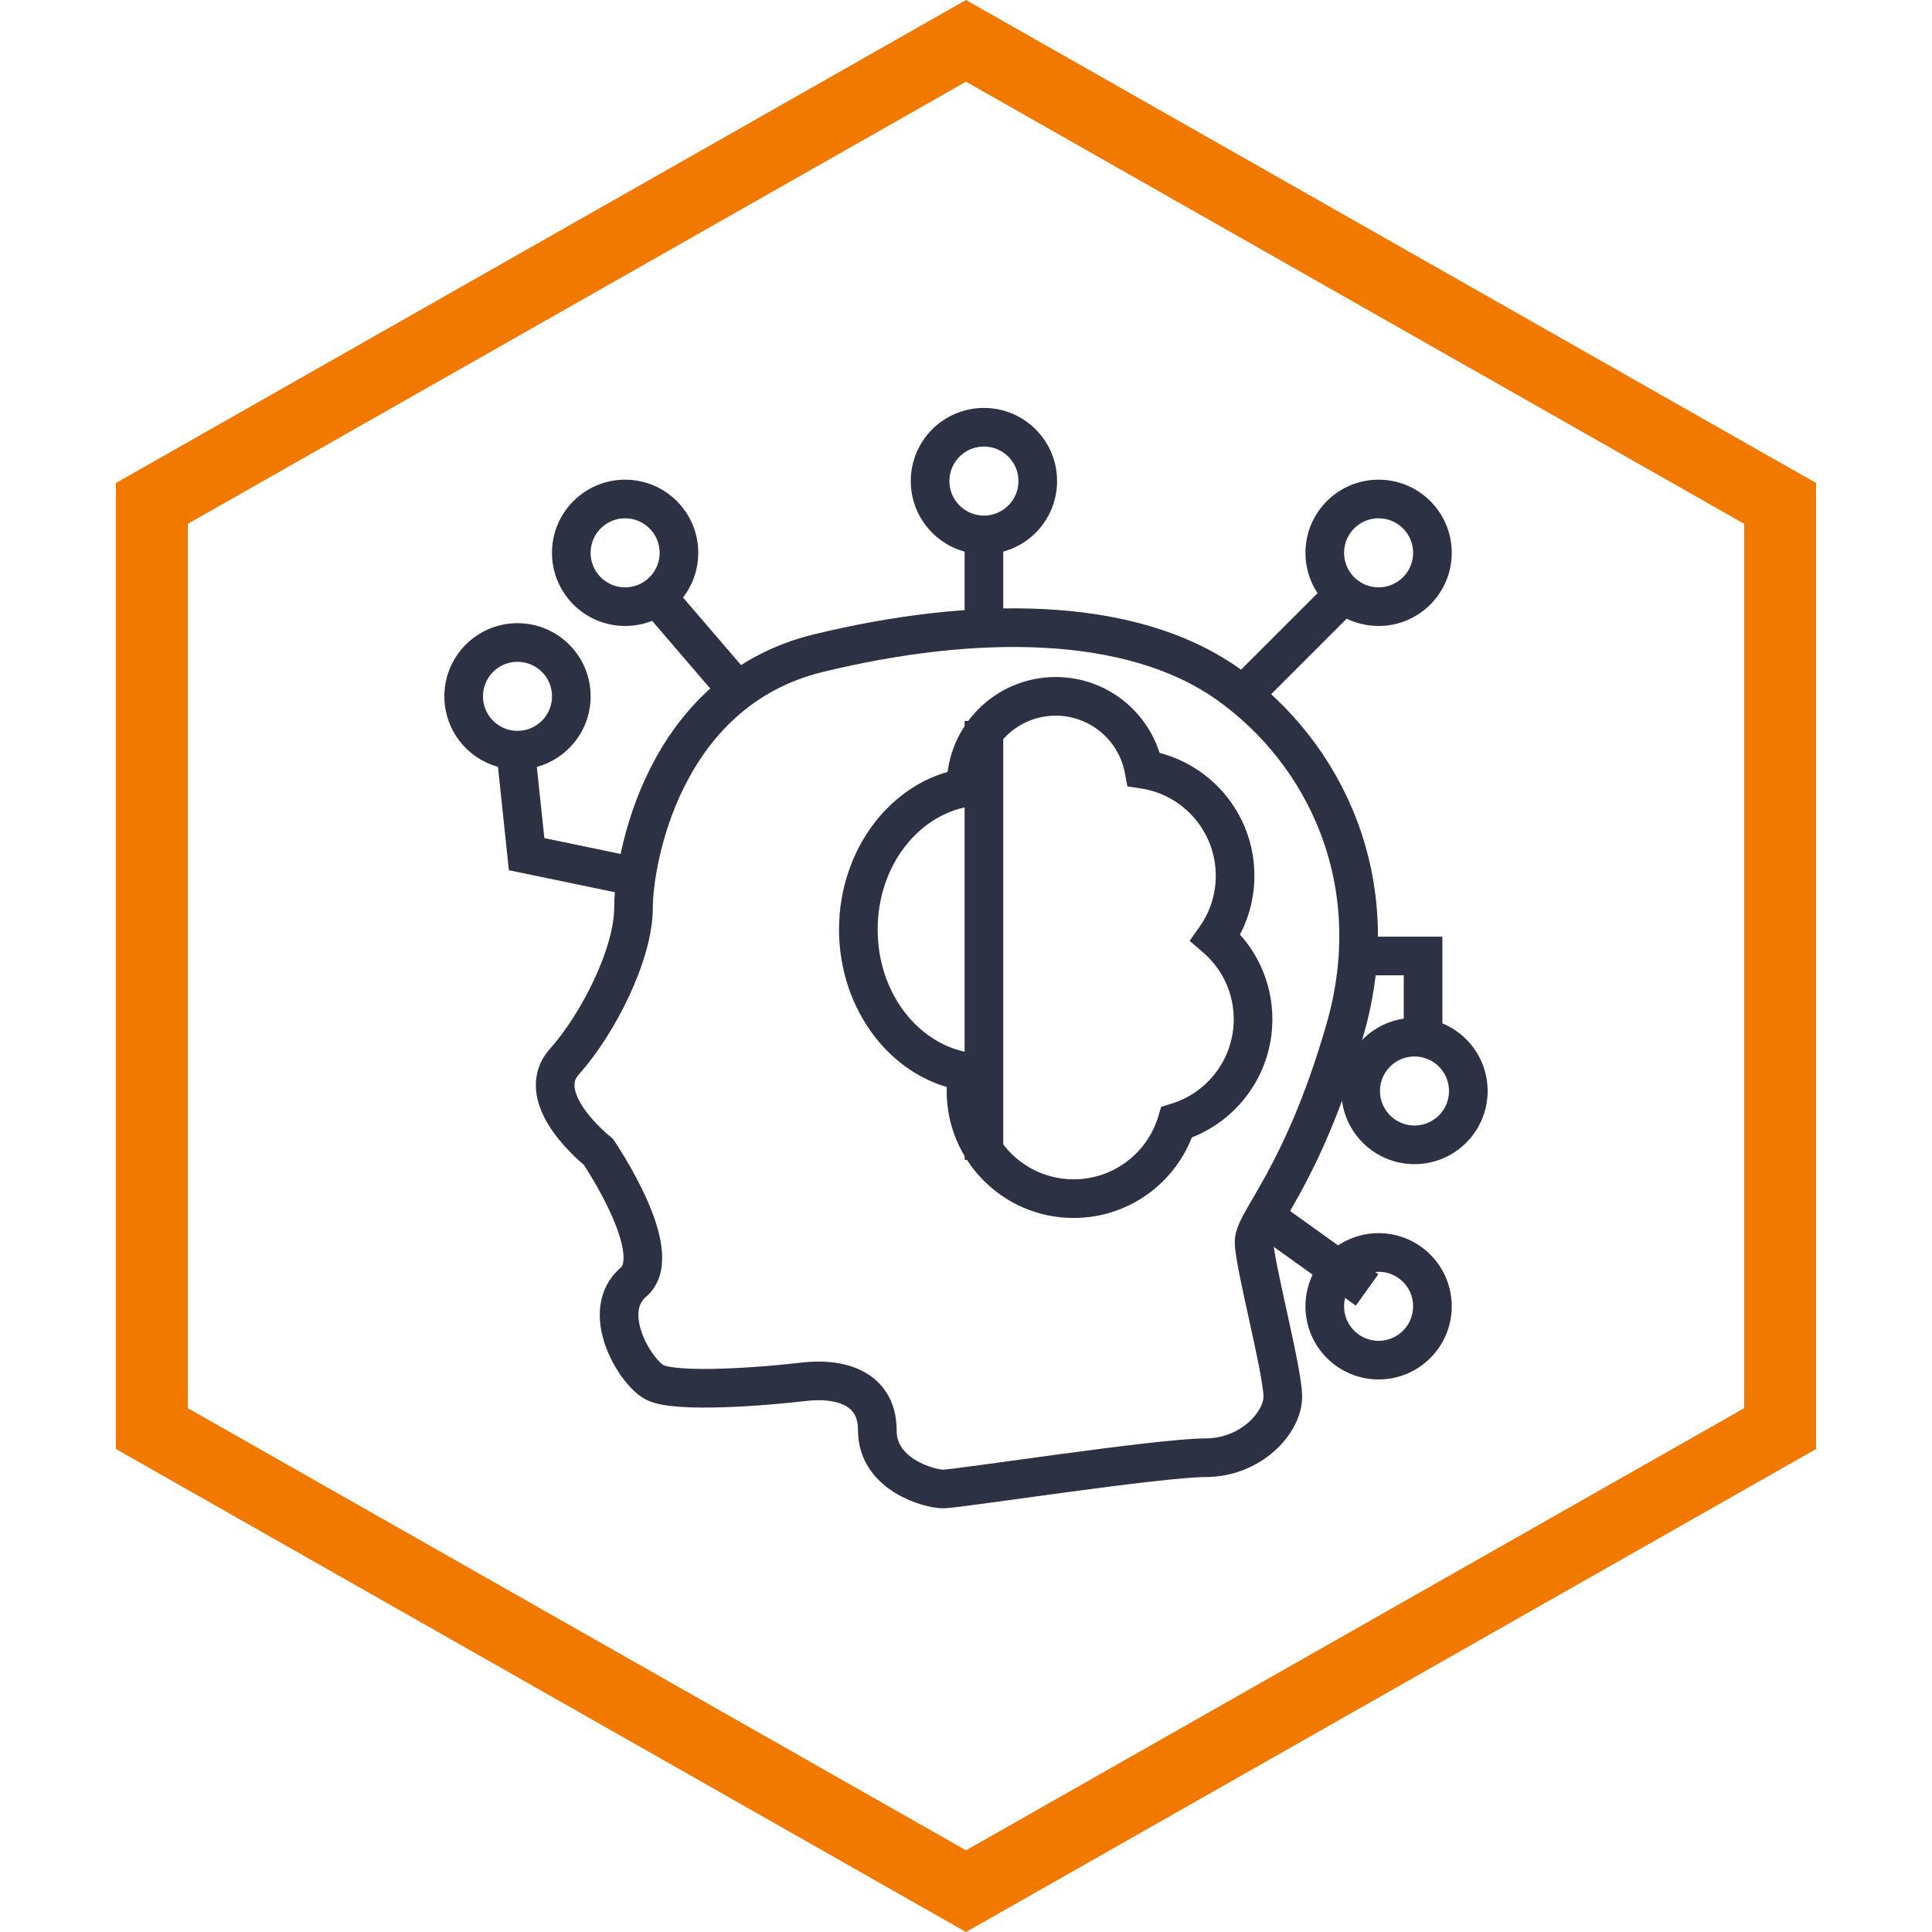
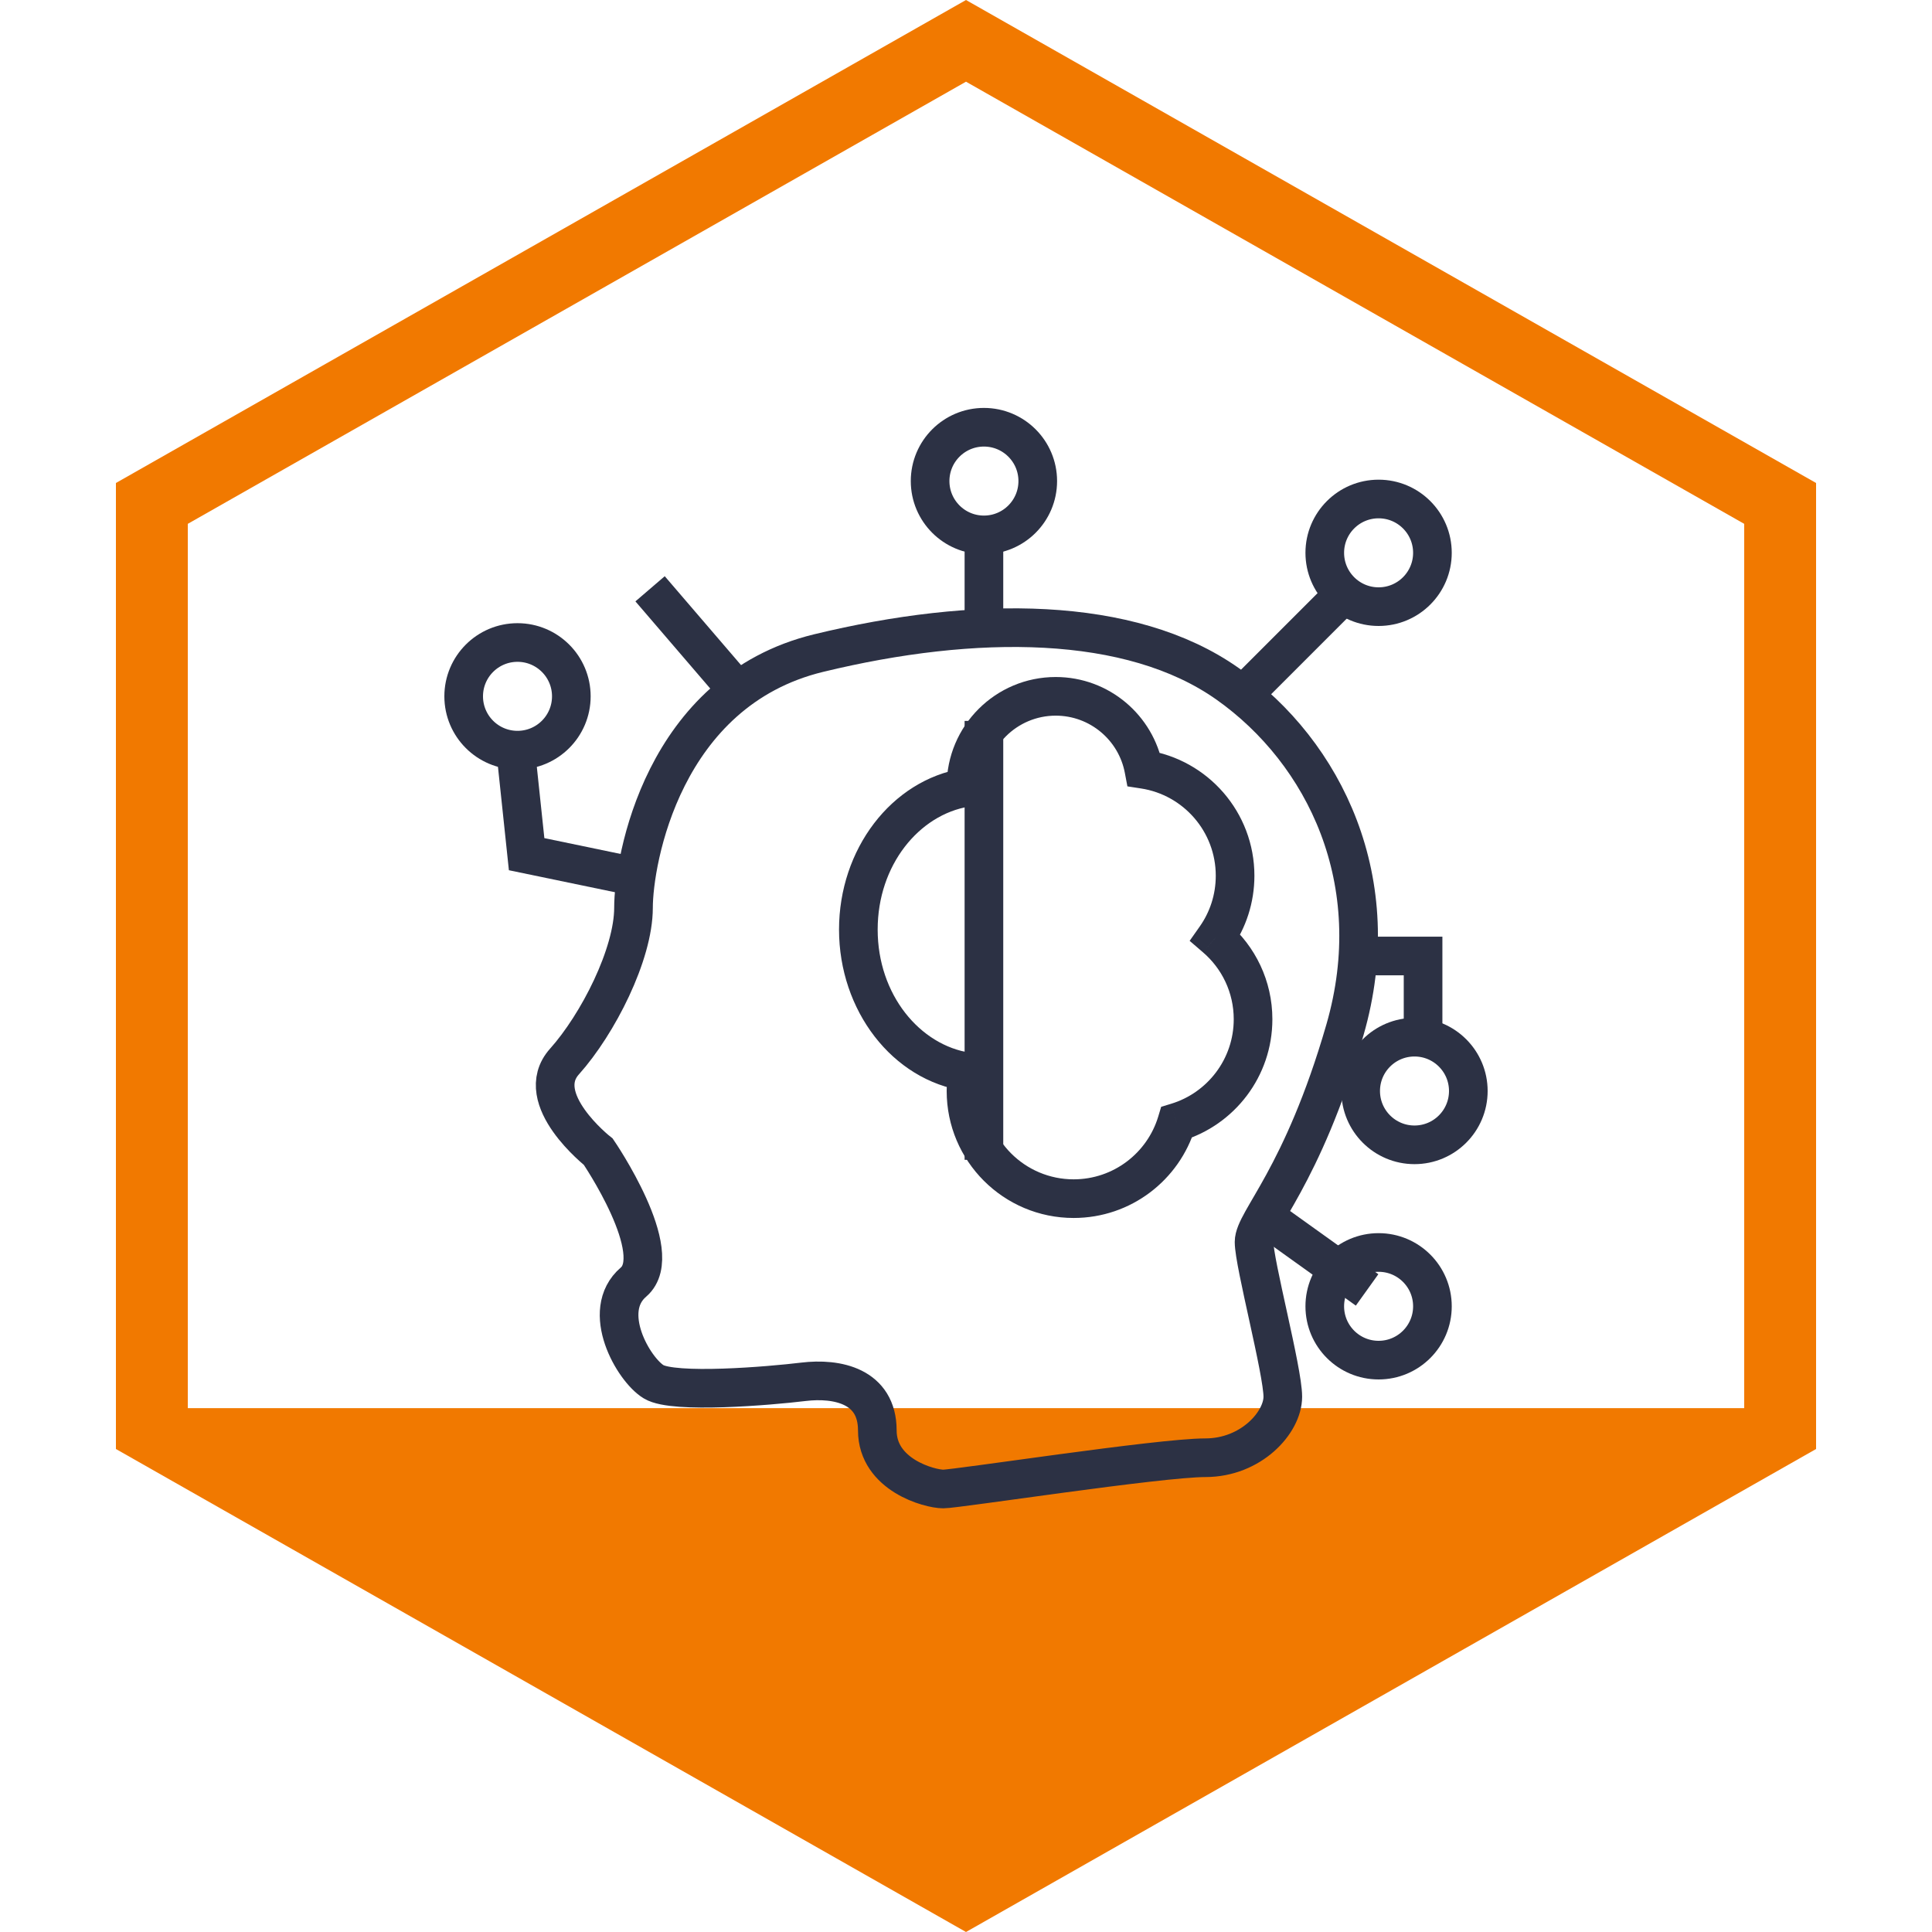
<svg xmlns="http://www.w3.org/2000/svg" width="50" height="50" viewBox="0 0 50 50" fill="none">
-   <path fill-rule="evenodd" clip-rule="evenodd" d="M25 0L47 12.5V37.5L25 50L3 37.5V12.5L25 0ZM45.14 13.557L25 2.114L4.86 13.557V36.443L25 47.886L45.14 36.443V13.557Z" fill="#F17900" />
+   <path fill-rule="evenodd" clip-rule="evenodd" d="M25 0L47 12.5V37.5L25 50L3 37.5V12.5L25 0ZM45.14 13.557L25 2.114L4.86 13.557V36.443L45.14 36.443V13.557Z" fill="#F17900" />
  <path fill-rule="evenodd" clip-rule="evenodd" d="M14.609 27.472C15.474 26.506 16.395 24.695 16.395 23.492C16.395 22.289 17.142 17.884 21.185 16.902C25.228 15.921 29.258 15.921 31.771 17.698C34.284 19.476 35.915 22.815 34.808 26.649C33.701 30.484 32.455 31.592 32.455 32.142C32.455 32.693 33.199 35.48 33.199 36.147C33.199 36.813 32.38 37.726 31.194 37.726C30.007 37.726 24.764 38.535 24.411 38.535C24.058 38.535 22.705 38.171 22.705 37.019C22.705 35.867 21.663 35.656 20.792 35.761C19.922 35.867 17.439 36.077 16.917 35.761C16.395 35.446 15.517 33.932 16.395 33.18C17.273 32.428 15.484 29.807 15.484 29.807C15.484 29.807 13.743 28.438 14.609 27.472Z" stroke="#2C3144" />
  <path d="M29.603 19.91L29.111 20.003L29.177 20.351L29.527 20.405L29.603 19.91ZM25 20.343H24.5L24.5 20.347L25 20.343ZM25 20.38L25.081 20.874L25.504 20.805L25.5 20.376L25 20.38ZM25.044 27.74L25.536 27.829L25.627 27.321L25.117 27.246L25.044 27.74ZM30.452 29.045L30.307 28.566L30.051 28.644L29.974 28.9L30.452 29.045ZM31.458 24.265L31.049 23.978L30.788 24.349L31.132 24.645L31.458 24.265ZM30.094 19.818C29.848 18.51 28.701 17.521 27.322 17.521V18.521C28.211 18.521 28.953 19.159 29.111 20.003L30.094 19.818ZM27.322 17.521C25.763 17.521 24.5 18.784 24.5 20.343H25.5C25.5 19.337 26.316 18.521 27.322 18.521V17.521ZM24.5 20.347L24.5 20.384L25.5 20.376L25.5 20.339L24.5 20.347ZM24.92 19.887C23.06 20.191 21.714 21.987 21.714 24.057H22.714C22.714 22.384 23.791 21.084 25.081 20.874L24.92 19.887ZM21.714 24.057C21.714 26.145 23.085 27.957 24.971 28.235L25.117 27.246C23.811 27.053 22.714 25.745 22.714 24.057H21.714ZM24.552 27.652C24.518 27.842 24.5 28.037 24.5 28.235H25.5C25.5 28.096 25.512 27.96 25.536 27.829L24.552 27.652ZM24.5 28.235C24.5 30.05 25.971 31.521 27.786 31.521V30.521C26.523 30.521 25.5 29.498 25.5 28.235H24.5ZM27.786 31.521C29.269 31.521 30.522 30.539 30.931 29.19L29.974 28.9C29.689 29.839 28.817 30.521 27.786 30.521V31.521ZM30.597 29.523C31.946 29.114 32.929 27.862 32.929 26.378H31.929C31.929 27.409 31.246 28.282 30.307 28.566L30.597 29.523ZM32.929 26.378C32.929 25.382 32.484 24.488 31.784 23.886L31.132 24.645C31.621 25.064 31.929 25.685 31.929 26.378H32.929ZM31.464 22.664C31.464 23.154 31.311 23.606 31.049 23.978L31.867 24.553C32.243 24.019 32.464 23.366 32.464 22.664H31.464ZM29.527 20.405C30.624 20.572 31.464 21.52 31.464 22.664H32.464C32.464 21.019 31.256 19.657 29.678 19.416L29.527 20.405Z" fill="#2C3144" />
  <path d="M25.464 18.657V30.016" stroke="#2C3144" />
  <path d="M25.464 16.244V14.231" stroke="#2C3144" />
  <path d="M34.643 15.513L32.135 18.021" stroke="#2C3144" />
  <path d="M16.824 15.238L19.213 18.021" stroke="#2C3144" />
  <path d="M13.298 18.974L13.629 22.106L16.318 22.664" stroke="#2C3144" />
  <path d="M35.38 33.383L32.828 31.555" stroke="#2C3144" />
  <path d="M36.829 26.785V24.741H35.164" stroke="#2C3144" />
  <circle cx="25.464" cy="12.45" r="1.393" stroke="#2C3144" />
  <circle cx="35.678" cy="14.307" r="1.393" stroke="#2C3144" />
  <circle cx="36.607" cy="28.235" r="1.393" stroke="#2C3144" />
  <circle cx="35.678" cy="33.807" r="1.393" stroke="#2C3144" />
-   <circle cx="16.178" cy="14.307" r="1.393" stroke="#2C3144" />
  <circle cx="13.393" cy="18.021" r="1.393" stroke="#2C3144" />
</svg>